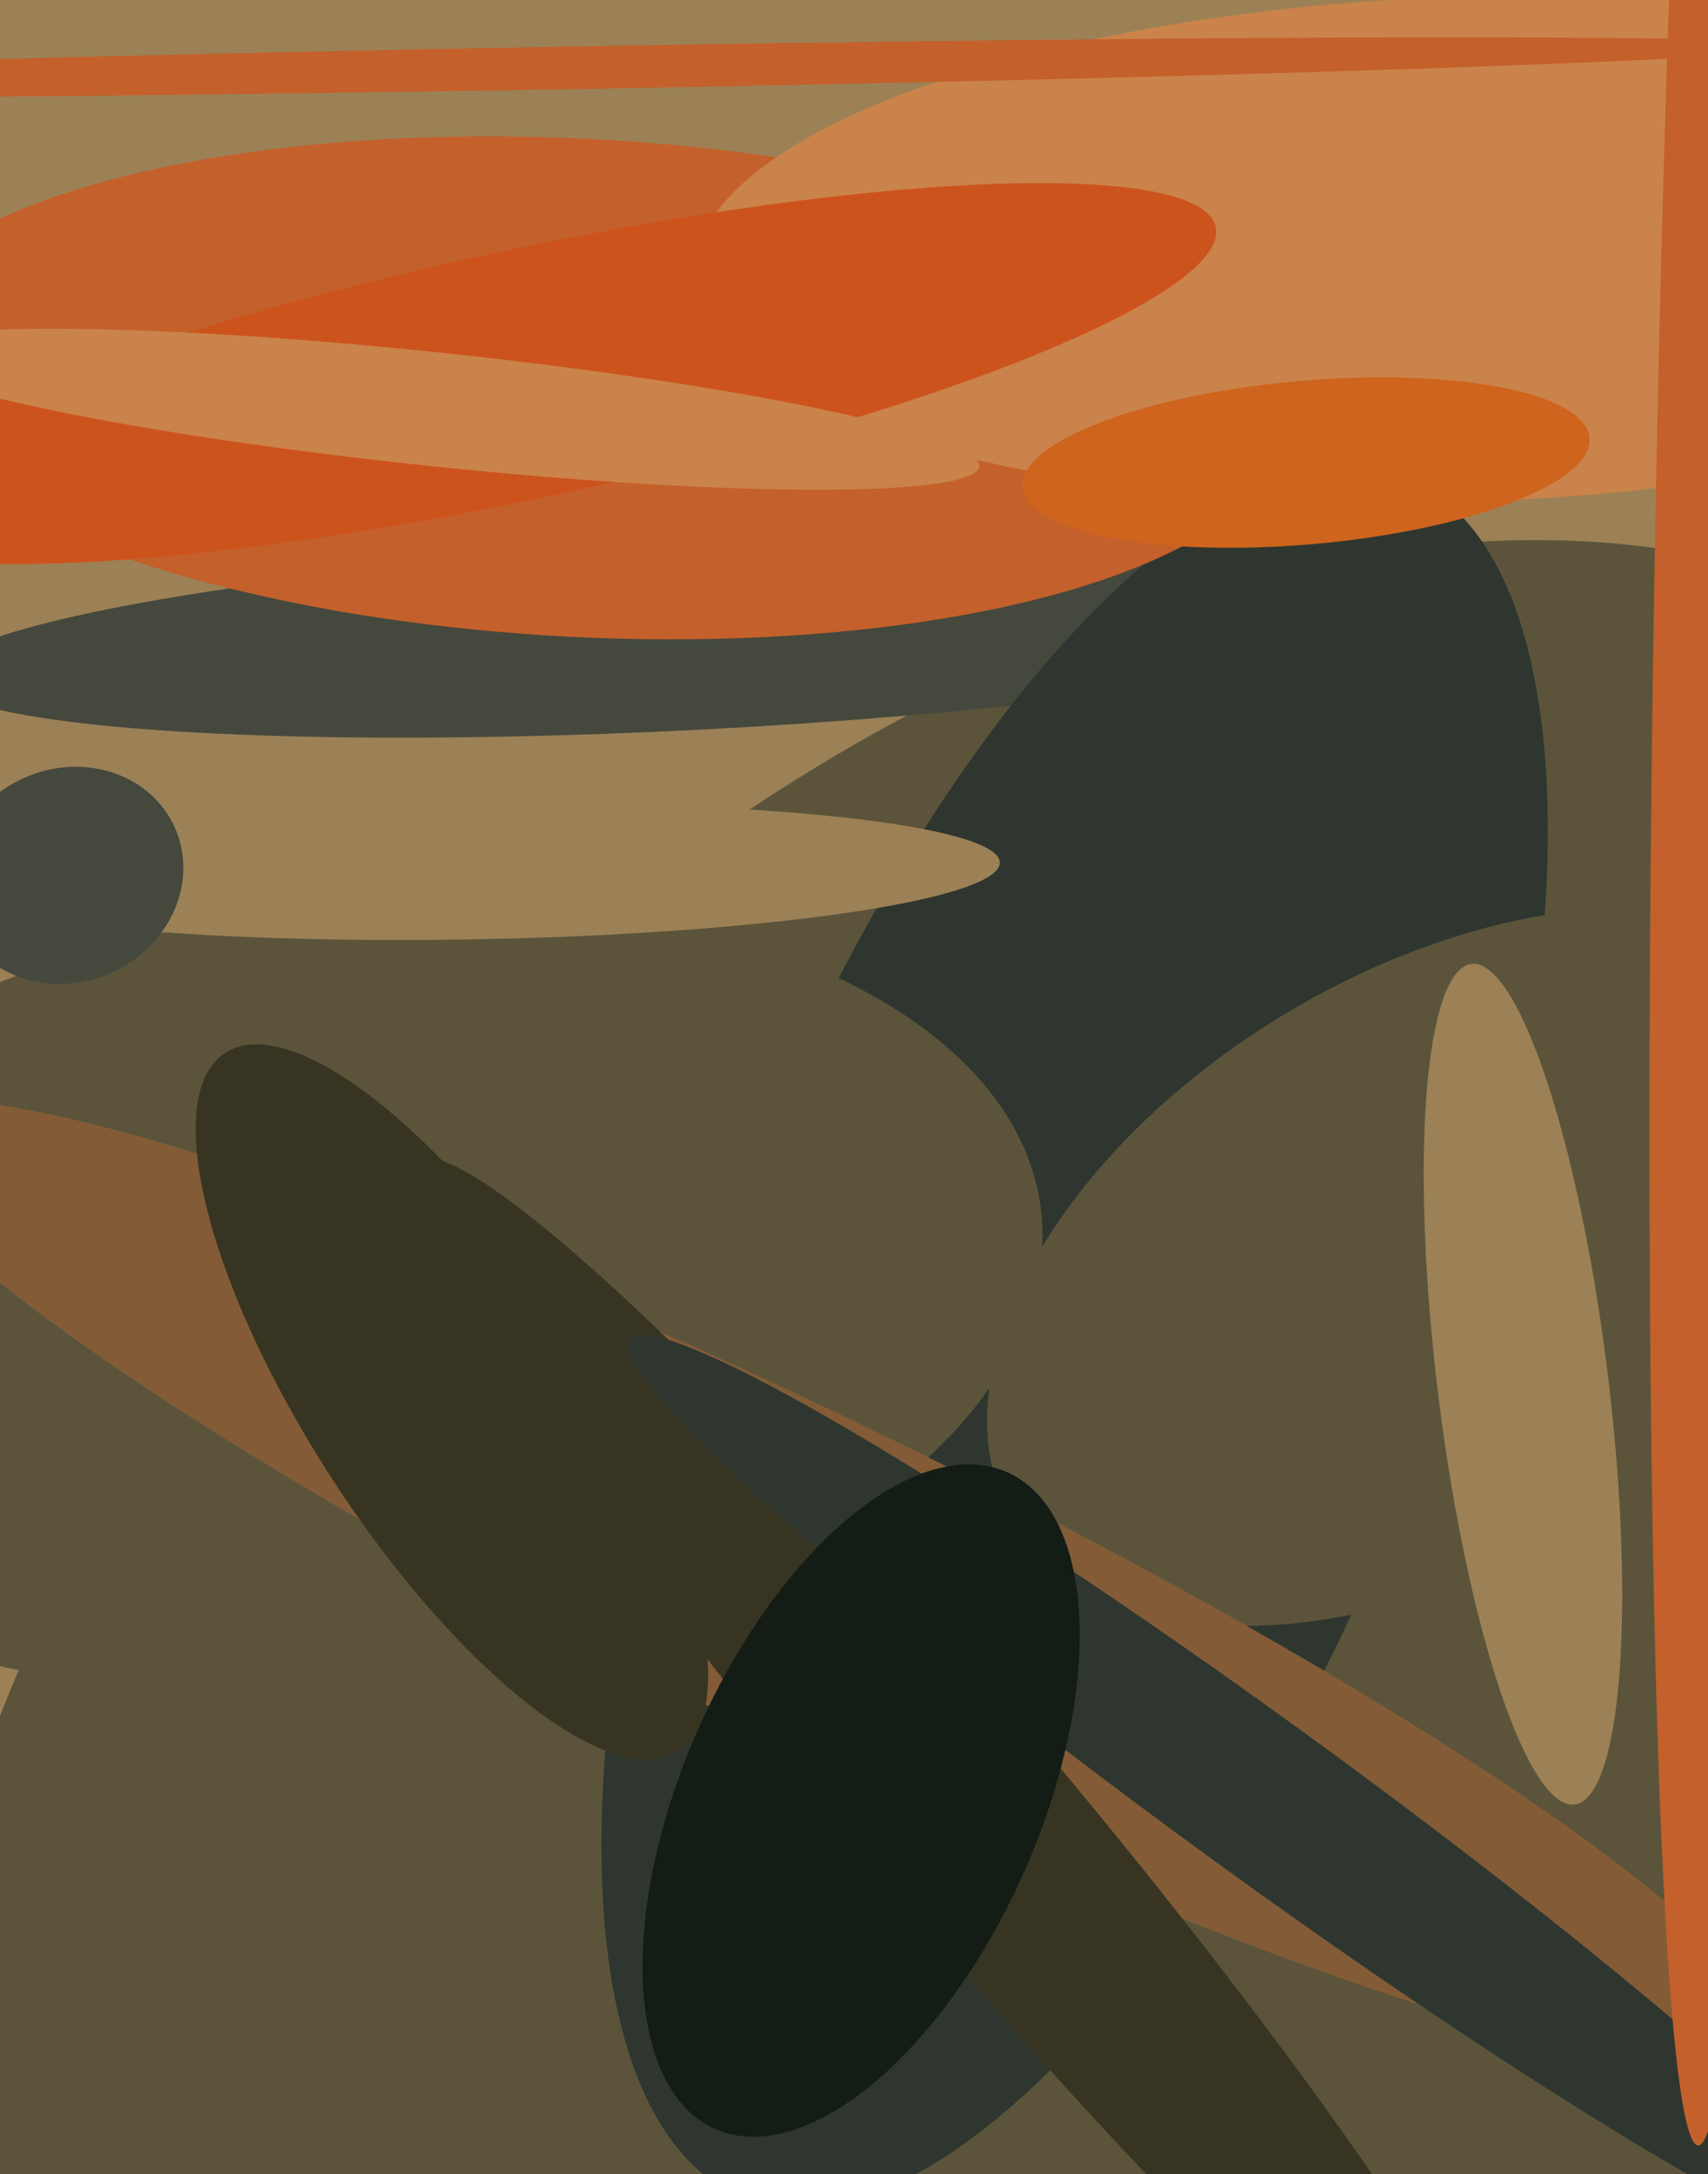
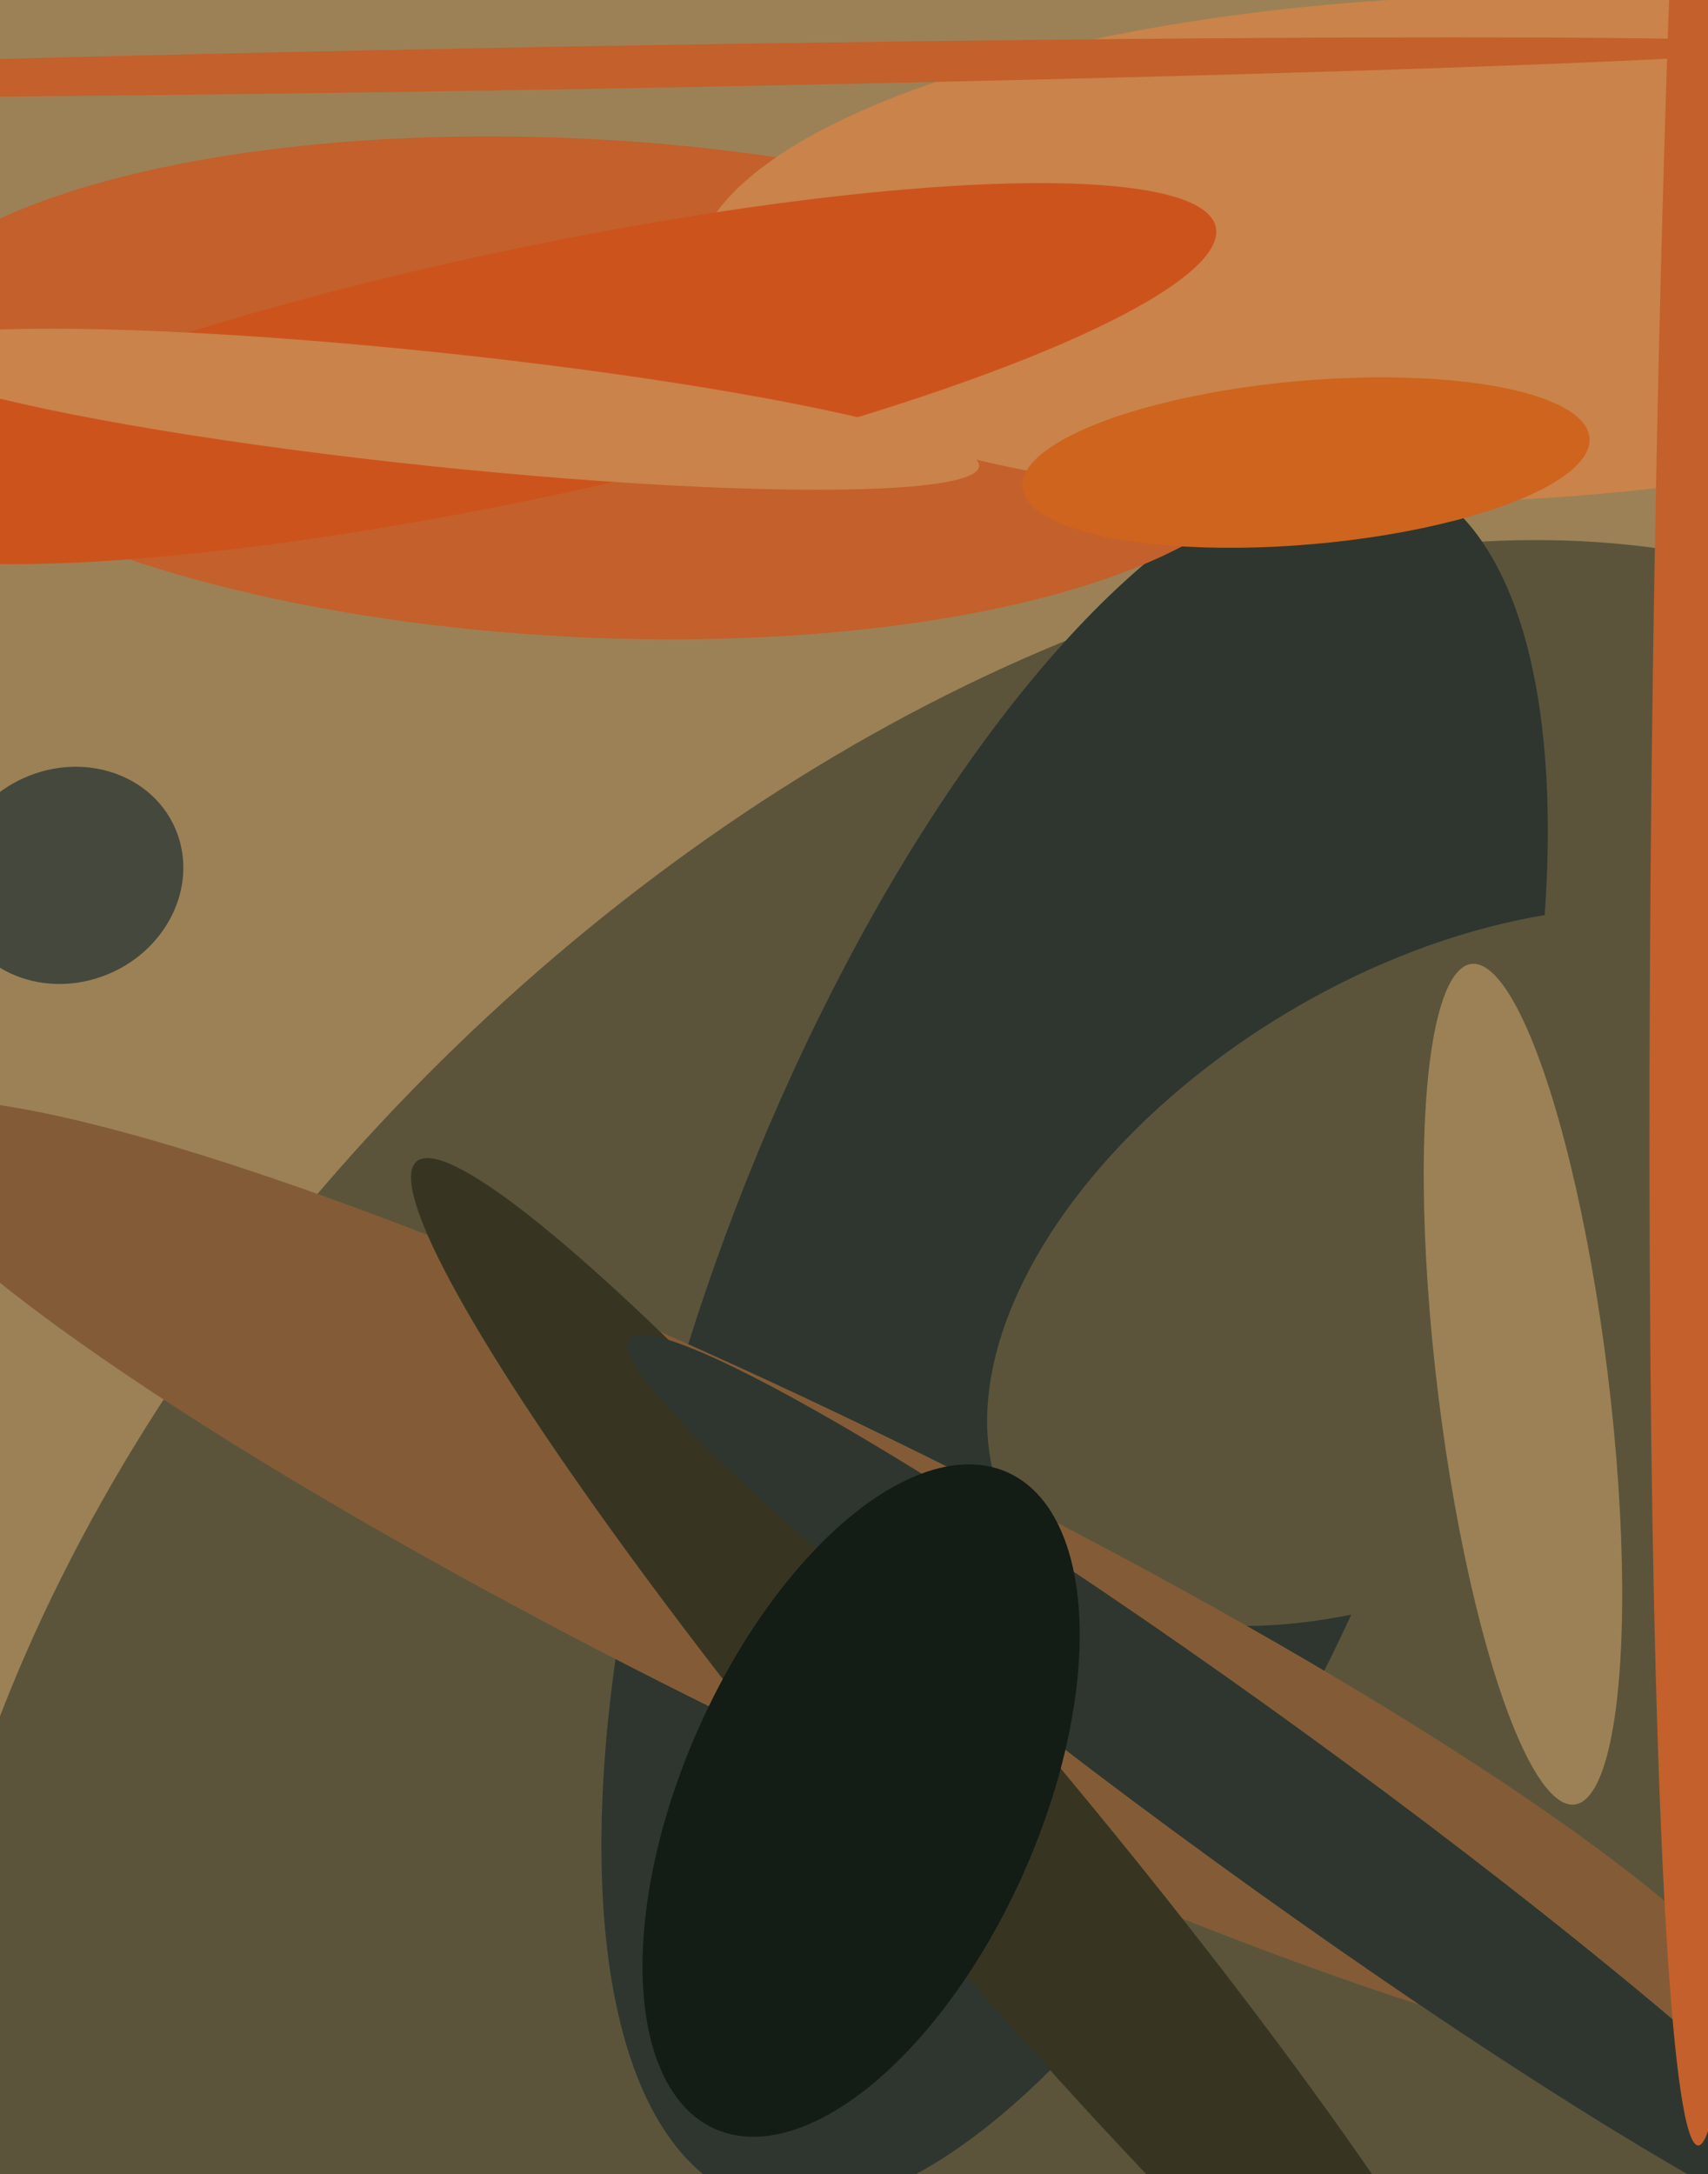
<svg xmlns="http://www.w3.org/2000/svg" width="480px" height="611px">
  <rect width="480" height="611" fill="rgb(156,129,86)" />
  <ellipse cx="296" cy="467" rx="379" ry="241" transform="rotate(136,296,467)" fill="rgb(91,84,59)" />
-   <ellipse cx="197" cy="179" rx="215" ry="26" transform="rotate(177,197,179)" fill="rgb(69,72,61)" />
  <ellipse cx="302" cy="376" rx="259" ry="102" transform="rotate(111,302,376)" fill="rgb(46,54,47)" />
  <ellipse cx="404" cy="356" rx="139" ry="83" transform="rotate(149,404,356)" fill="rgb(91,84,59)" />
  <ellipse cx="163" cy="109" rx="70" ry="199" transform="rotate(93,163,109)" fill="rgb(196,96,43)" />
-   <ellipse cx="95" cy="364" rx="109" ry="199" transform="rotate(83,95,364)" fill="rgb(91,84,59)" />
  <ellipse cx="231" cy="445" rx="296" ry="45" transform="rotate(26,231,445)" fill="rgb(131,92,55)" />
  <ellipse cx="412" cy="70" rx="71" ry="217" transform="rotate(88,412,70)" fill="rgb(202,131,74)" />
  <ellipse cx="148" cy="105" rx="35" ry="198" transform="rotate(78,148,105)" fill="rgb(205,83,29)" />
  <ellipse cx="164" cy="19" rx="345" ry="6" transform="rotate(179,164,19)" fill="rgb(196,96,43)" />
  <ellipse cx="272" cy="511" rx="241" ry="29" transform="rotate(50,272,511)" fill="rgb(55,53,34)" />
  <ellipse cx="354" cy="505" rx="219" ry="22" transform="rotate(36,354,505)" fill="rgb(46,54,47)" />
-   <ellipse cx="132" cy="245" rx="149" ry="19" transform="rotate(179,132,245)" fill="rgb(156,129,86)" />
-   <ellipse cx="127" cy="394" rx="40" ry="117" transform="rotate(147,127,394)" fill="rgb(55,53,34)" />
  <ellipse cx="242" cy="506" rx="101" ry="50" transform="rotate(114,242,506)" fill="rgb(19,28,21)" />
  <ellipse cx="485" cy="158" rx="445" ry="20" transform="rotate(91,485,158)" fill="rgb(196,96,43)" />
  <ellipse cx="367" cy="130" rx="80" ry="23" transform="rotate(175,367,130)" fill="rgb(206,100,29)" />
  <ellipse cx="122" cy="115" rx="154" ry="16" transform="rotate(6,122,115)" fill="rgb(202,131,74)" />
  <ellipse cx="19" cy="246" rx="33" ry="30" transform="rotate(156,19,246)" fill="rgb(69,72,61)" />
  <ellipse cx="428" cy="389" rx="24" ry="119" transform="rotate(173,428,389)" fill="rgb(156,129,86)" />
</svg>